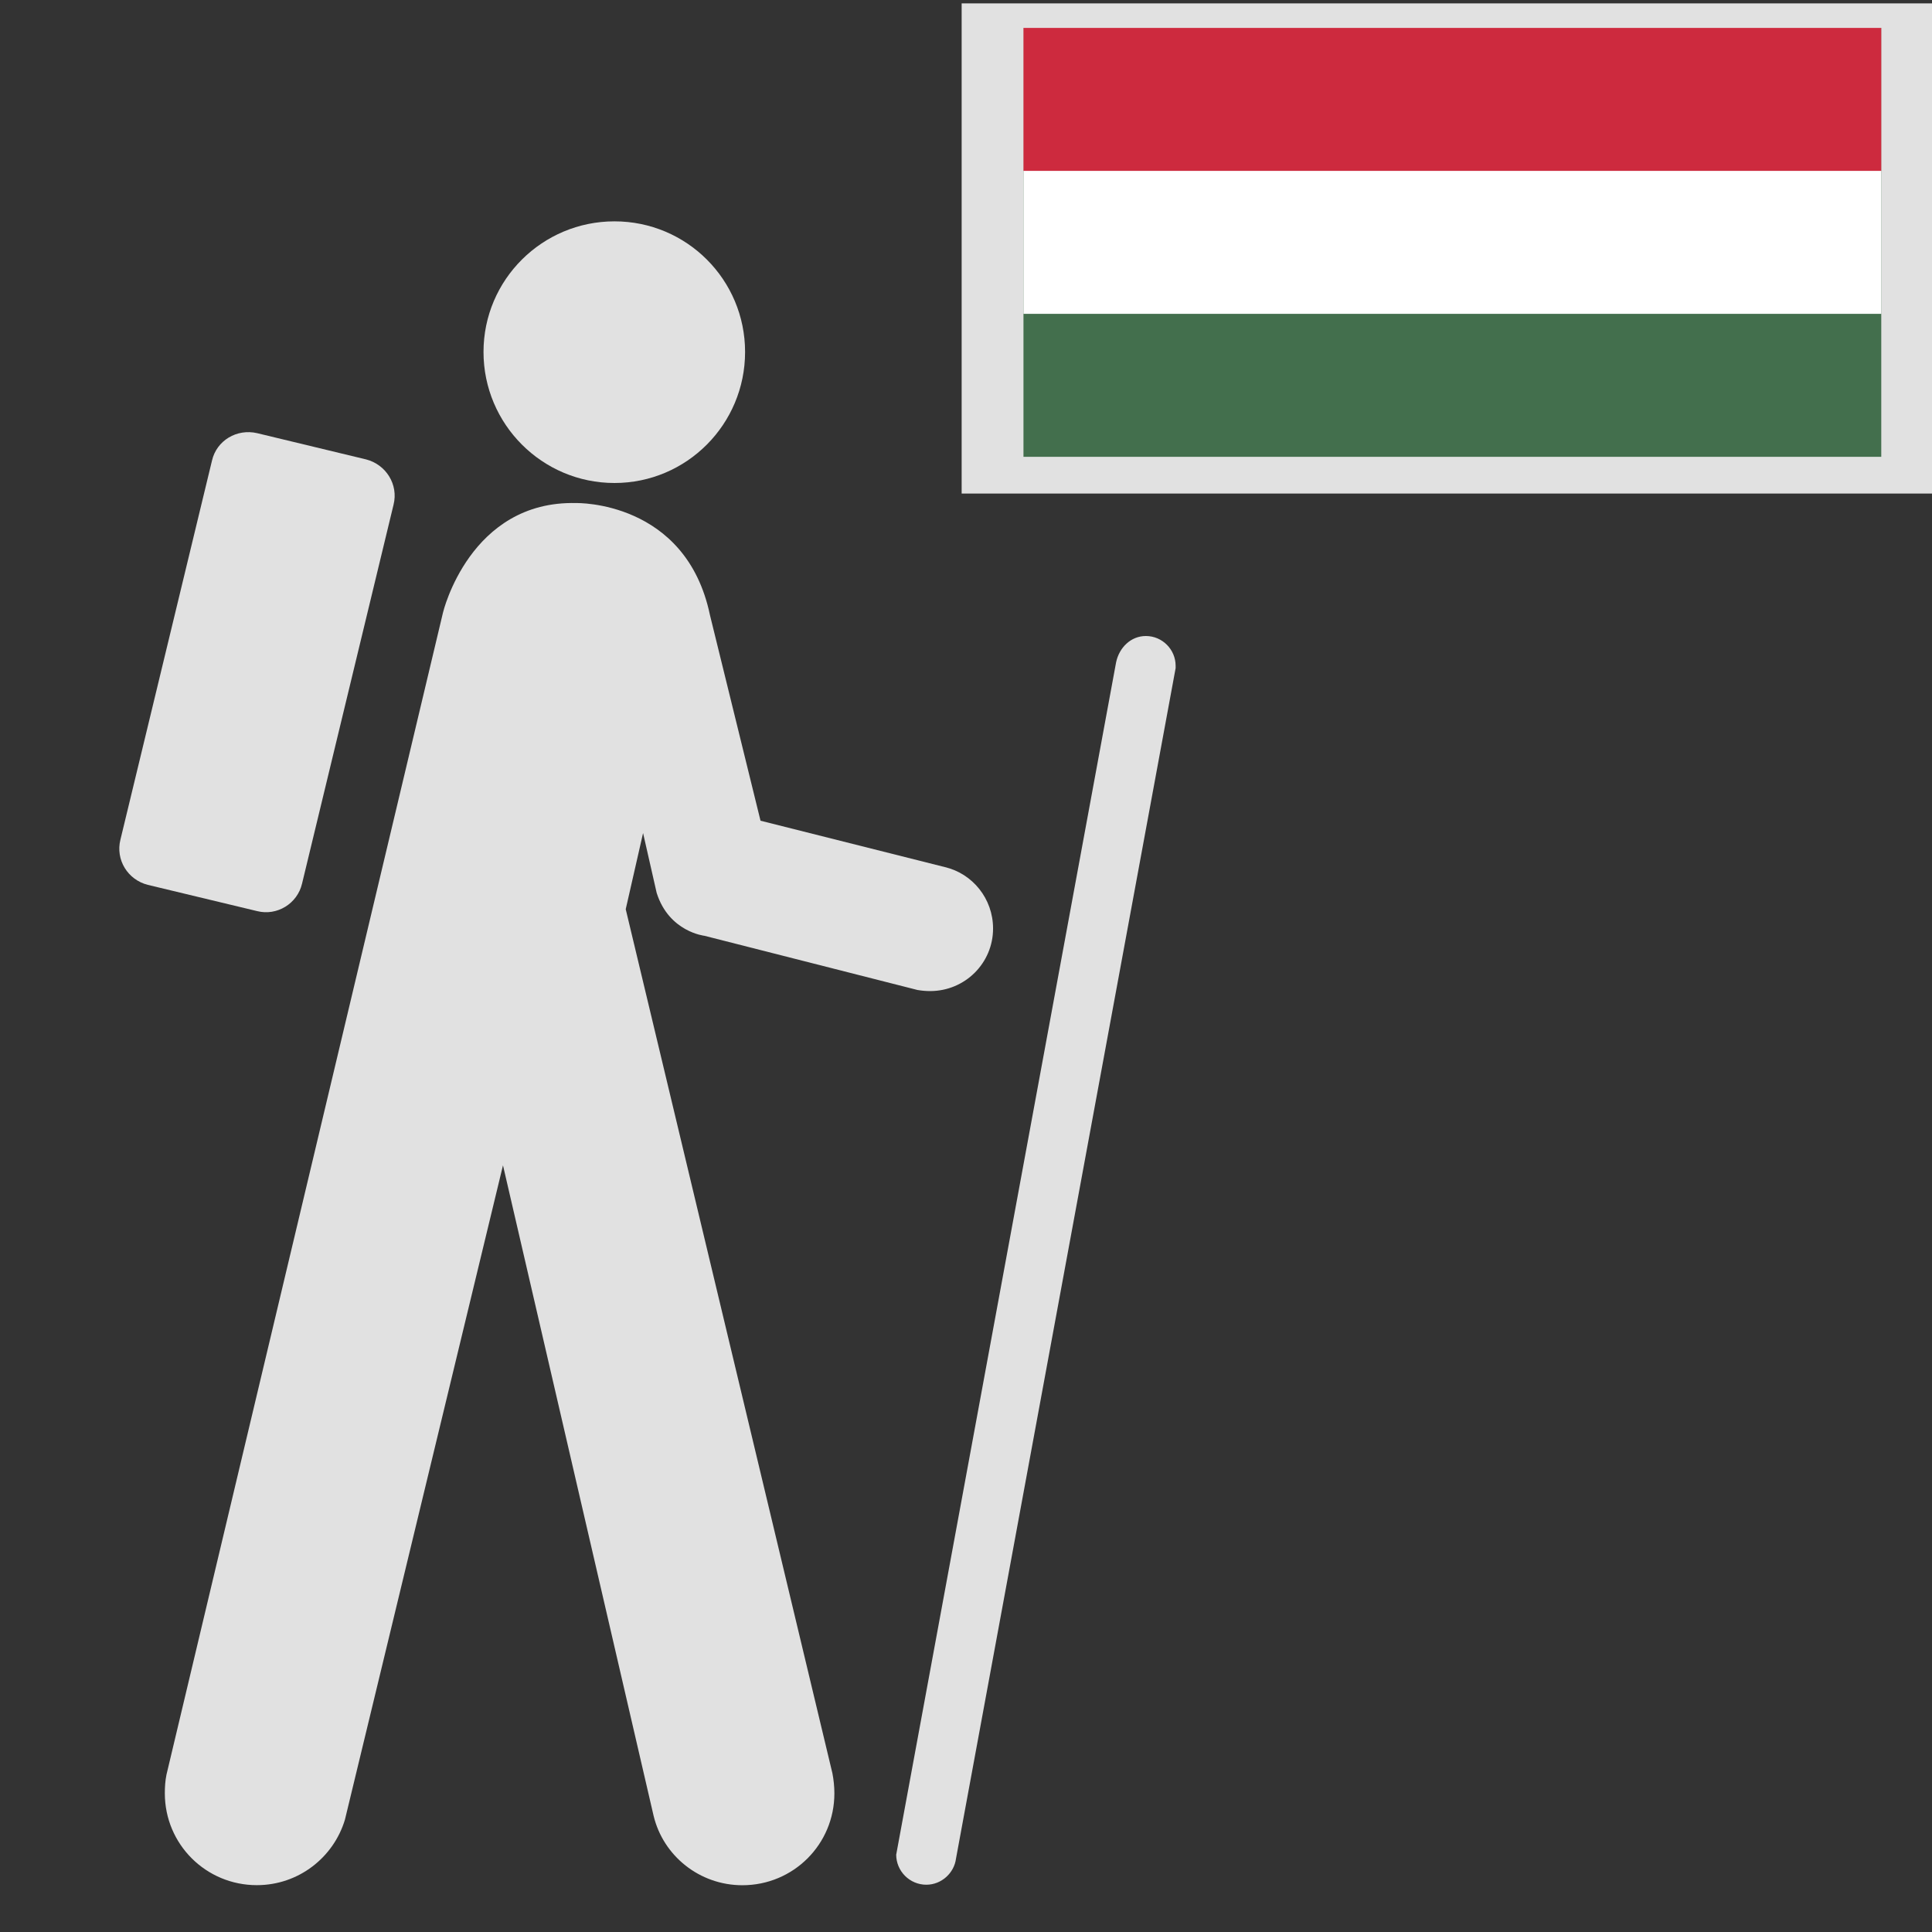
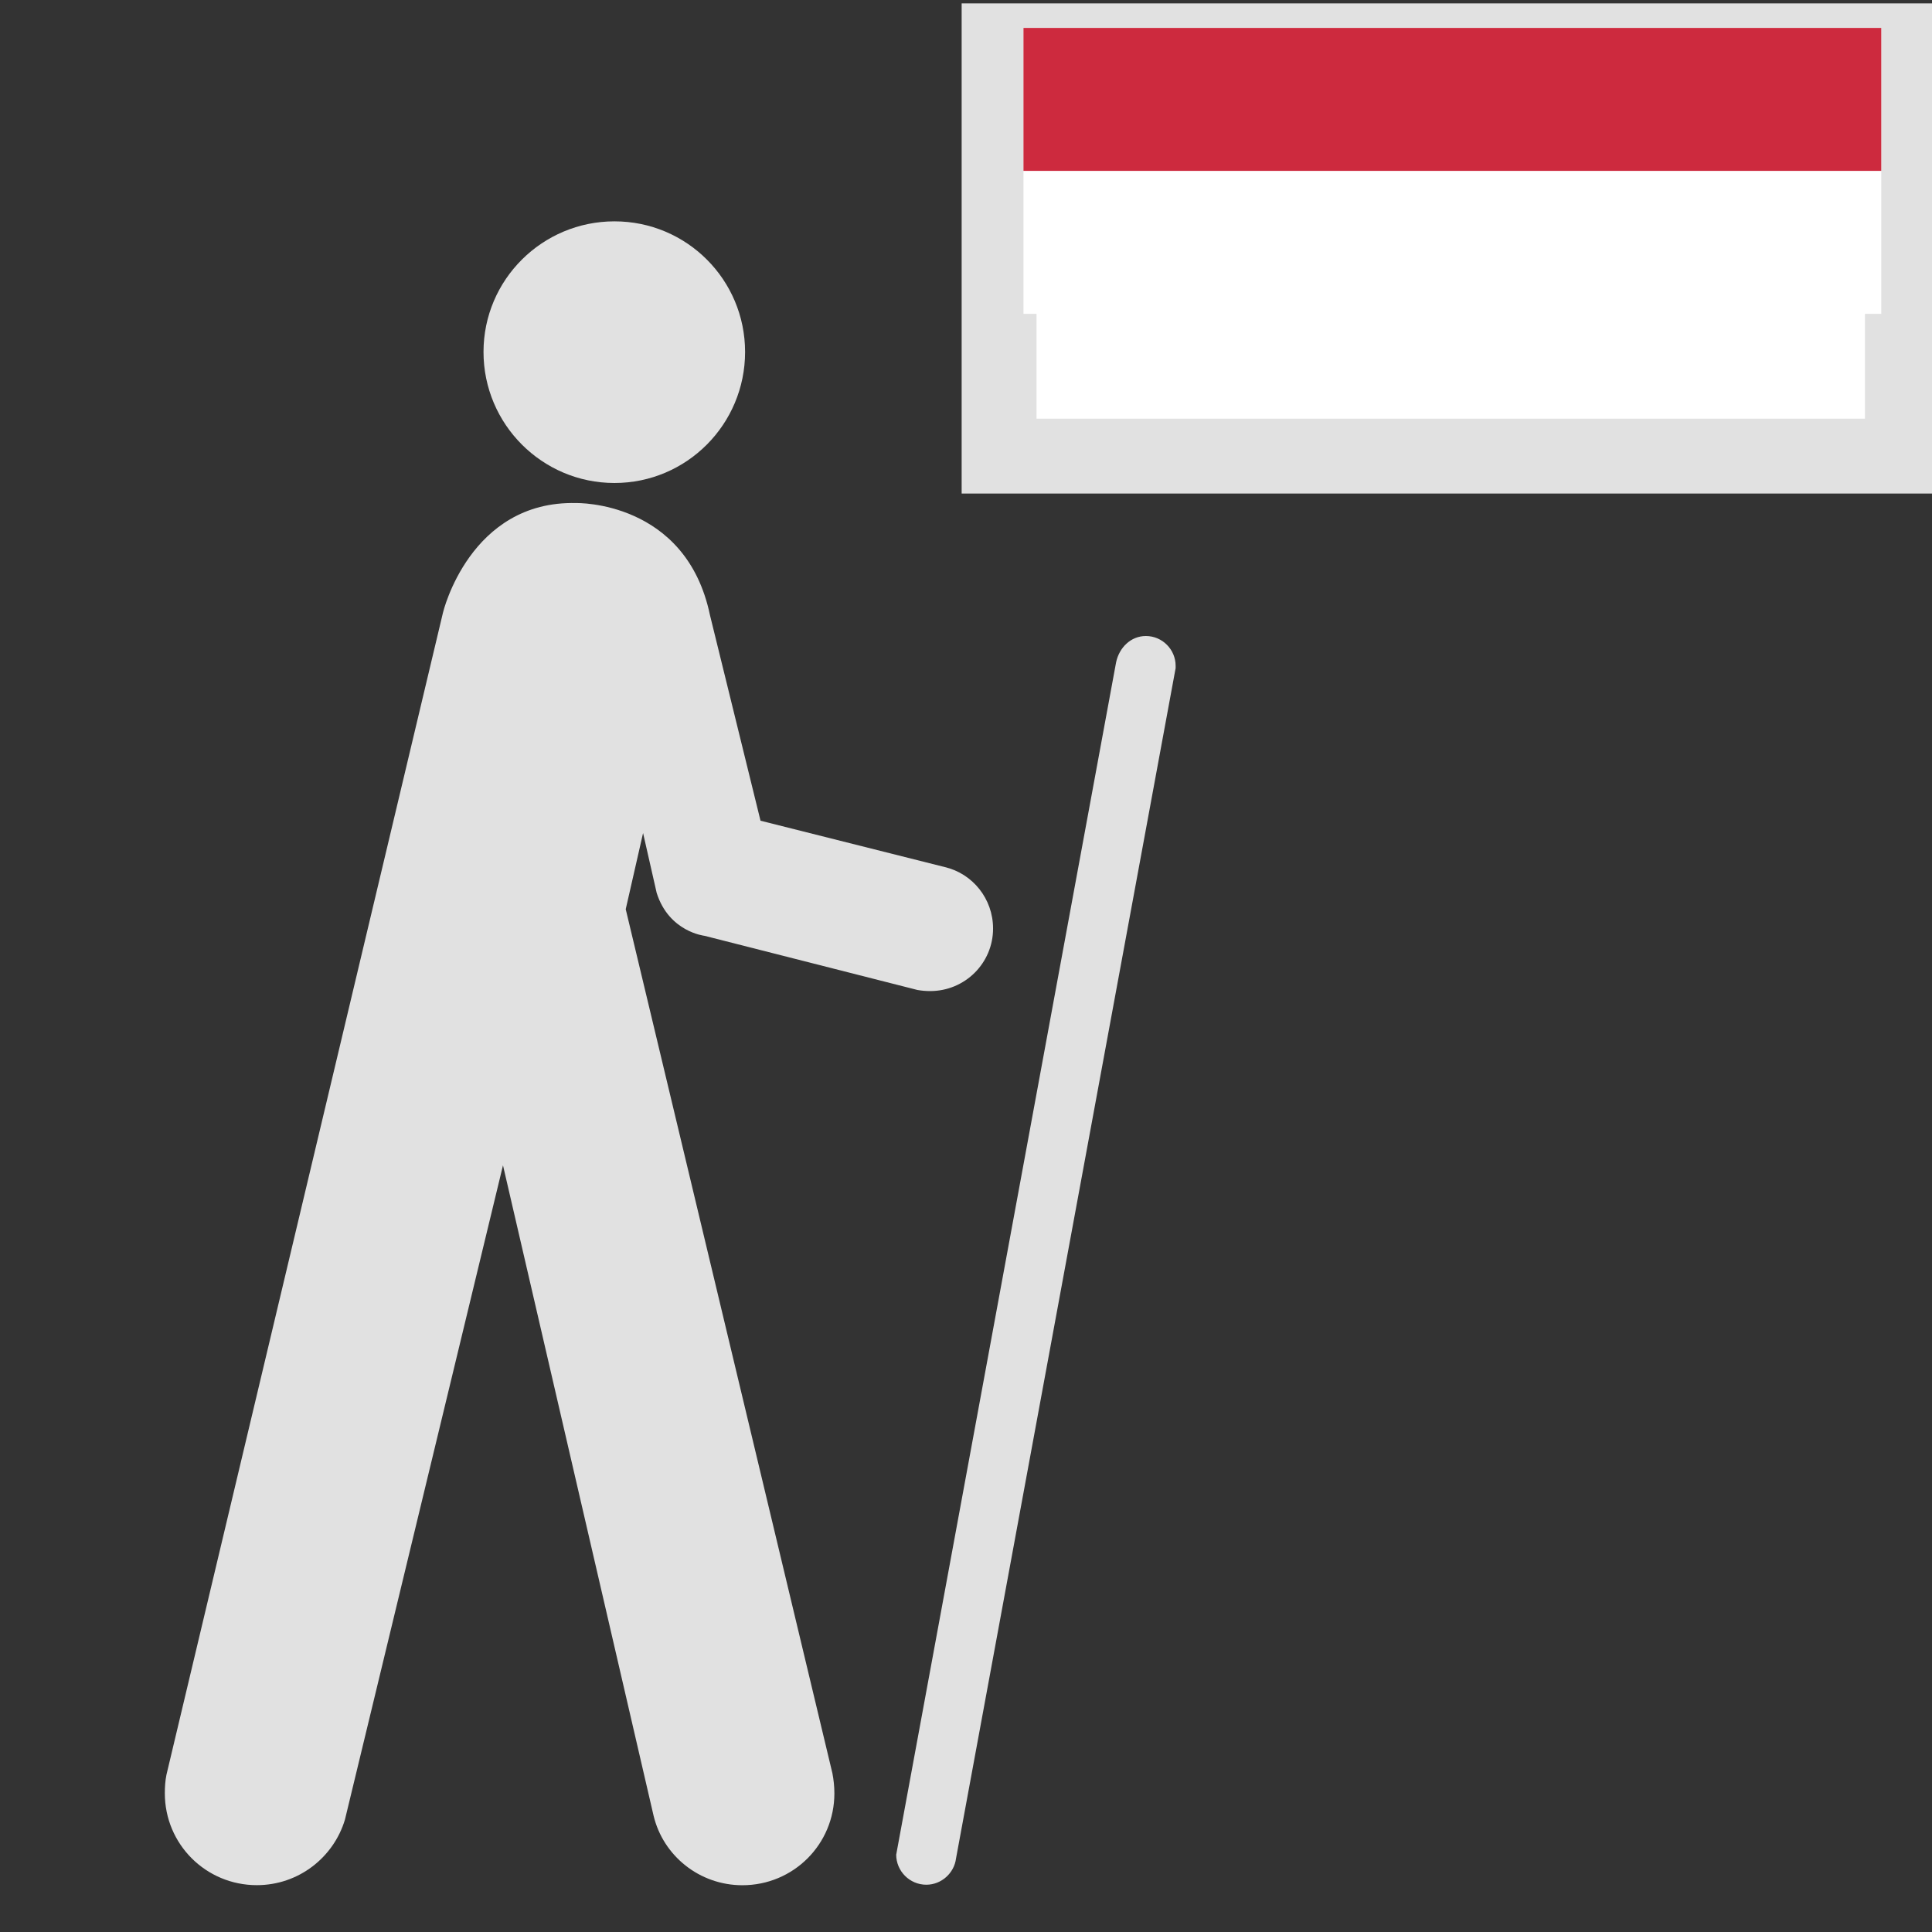
<svg xmlns="http://www.w3.org/2000/svg" xmlns:ns1="http://www.inkscape.org/namespaces/inkscape" xmlns:ns2="http://sodipodi.sourceforge.net/DTD/sodipodi-0.dtd" xmlns:xlink="http://www.w3.org/1999/xlink" version="1.1" id="Layer_1" x="0px" y="0px" width="24" height="24" viewBox="-0.258 -0.548 24 24" xml:space="preserve" ns1:version="0.91 r13725" ns2:docname="hiking_routes_domcsi.24.svg">
  <rect x="-0.258" y="-0.548" width="24" height="24" fill="#333333" stroke="none" />
  <defs id="defs4432">
    <ns1:perspective id="perspective47" ns1:persp3d-origin="24 : 16 : 1" ns1:vp_z="48 : 24 : 1" ns1:vp_y="0 : 1000 : 0" ns1:vp_x="0 : 24 : 1" ns2:type="inkscape:persp3d" />
    <linearGradient id="linearGradient5048">
      <stop id="stop5050" offset="0" style="stop-color:black;stop-opacity:0;" />
      <stop style="stop-color:black;stop-opacity:1;" offset="0.5" id="stop5056" />
      <stop id="stop5052" offset="1" style="stop-color:black;stop-opacity:0;" />
    </linearGradient>
    <linearGradient id="linearGradient11327">
      <stop id="stop11329" offset="0" style="stop-color:#7d6400;stop-opacity:1;" />
      <stop id="stop11331" offset="1" style="stop-color:#be9700;stop-opacity:1;" />
    </linearGradient>
    <linearGradient id="linearGradient2092">
      <stop style="stop-color:#fff7b0;stop-opacity:1;" offset="0" id="stop2094" />
      <stop id="stop2098" offset="0.21" style="stop-color:#ffec41;stop-opacity:1;" />
      <stop style="stop-color:#e2cc00;stop-opacity:1;" offset="0.84" id="stop2293" />
      <stop style="stop-color:#c3af00;stop-opacity:1;" offset="1" id="stop2100" />
    </linearGradient>
    <linearGradient id="linearGradient11335">
      <stop id="stop11337" offset="0" style="stop-color:#6f716d;stop-opacity:1;" />
      <stop id="stop11339" offset="1" style="stop-color:#9ea09c;stop-opacity:1;" />
    </linearGradient>
    <linearGradient id="linearGradient10591">
      <stop id="stop10593" offset="0" style="stop-color:#cad0c6;stop-opacity:1;" />
      <stop style="stop-color:#eaece9;stop-opacity:1;" offset="0.5" id="stop10599" />
      <stop id="stop10595" offset="1" style="stop-color:#c5cbc0;stop-opacity:1;" />
    </linearGradient>
    <linearGradient id="linearGradient11520">
      <stop style="stop-color:#ffffff;stop-opacity:1;" offset="0" id="stop11522" />
      <stop style="stop-color:#dcdcdc;stop-opacity:1;" offset="1" id="stop11524" />
    </linearGradient>
    <linearGradient ns1:collect="always" id="linearGradient11508">
      <stop style="stop-color:#000000;stop-opacity:1;" offset="0" id="stop11510" />
      <stop style="stop-color:#000000;stop-opacity:0;" offset="1" id="stop11512" />
    </linearGradient>
    <radialGradient r="6.566" fy="44.565" fx="30.204" cy="44.565" cx="30.204" gradientTransform="matrix(1,0,0,0.338,0,29.482)" gradientUnits="userSpaceOnUse" id="radialGradient1348" xlink:href="#linearGradient11508" ns1:collect="always" />
    <ns1:perspective ns2:type="inkscape:persp3d" ns1:vp_x="0 : 526.18109 : 1" ns1:vp_y="0 : 1000 : 0" ns1:vp_z="744.09448 : 526.18109 : 1" ns1:persp3d-origin="372.04724 : 350.78739 : 1" id="perspective9" />
    <ns1:perspective ns2:type="inkscape:persp3d" ns1:vp_x="0 : 24 : 1" ns1:vp_y="0 : 1000 : 0" ns1:vp_z="48 : 24 : 1" ns1:persp3d-origin="24 : 16 : 1" id="perspective47-4" />
    <radialGradient ns1:collect="always" xlink:href="#linearGradient11508" id="radialGradient1348-1" gradientUnits="userSpaceOnUse" gradientTransform="matrix(1,0,0,0.338,0,29.482)" cx="30.204" cy="44.565" fx="30.204" fy="44.565" r="6.566" />
    <ns1:perspective id="perspective9-2" ns1:persp3d-origin="372.04724 : 350.78739 : 1" ns1:vp_z="744.09448 : 526.18109 : 1" ns1:vp_y="0 : 1000 : 0" ns1:vp_x="0 : 526.18109 : 1" ns2:type="inkscape:persp3d" />
    <ns1:perspective ns2:type="inkscape:persp3d" ns1:vp_x="0 : 24 : 1" ns1:vp_y="0 : 1000 : 0" ns1:vp_z="48 : 24 : 1" ns1:persp3d-origin="24 : 16 : 1" id="perspective47-3" />
    <radialGradient ns1:collect="always" xlink:href="#linearGradient11508" id="radialGradient1348-8" gradientUnits="userSpaceOnUse" gradientTransform="matrix(1,0,0,0.338,0,29.482)" cx="30.204" cy="44.565" fx="30.204" fy="44.565" r="6.566" />
    <ns1:perspective id="perspective9-3" ns1:persp3d-origin="372.04724 : 350.78739 : 1" ns1:vp_z="744.09448 : 526.18109 : 1" ns1:vp_y="0 : 1000 : 0" ns1:vp_x="0 : 526.18109 : 1" ns2:type="inkscape:persp3d" />
    <ns1:perspective id="perspective47-5" ns1:persp3d-origin="24 : 16 : 1" ns1:vp_z="48 : 24 : 1" ns1:vp_y="0 : 1000 : 0" ns1:vp_x="0 : 24 : 1" ns2:type="inkscape:persp3d" />
    <radialGradient r="6.566" fy="44.565" fx="30.204" cy="44.565" cx="30.204" gradientTransform="matrix(1,0,0,0.338,0,29.482)" gradientUnits="userSpaceOnUse" id="radialGradient1348-9" xlink:href="#linearGradient11508" ns1:collect="always" />
    <ns1:perspective ns2:type="inkscape:persp3d" ns1:vp_x="0 : 526.18109 : 1" ns1:vp_y="0 : 1000 : 0" ns1:vp_z="744.09448 : 526.18109 : 1" ns1:persp3d-origin="372.04724 : 350.78739 : 1" id="perspective9-22" />
    <ns1:perspective ns2:type="inkscape:persp3d" ns1:vp_x="0 : 24 : 1" ns1:vp_y="0 : 1000 : 0" ns1:vp_z="48 : 24 : 1" ns1:persp3d-origin="24 : 16 : 1" id="perspective47-4-7" />
    <radialGradient ns1:collect="always" xlink:href="#linearGradient11508" id="radialGradient1348-1-1" gradientUnits="userSpaceOnUse" gradientTransform="matrix(1,0,0,0.338,0,29.482)" cx="30.204" cy="44.565" fx="30.204" fy="44.565" r="6.566" />
    <ns1:perspective id="perspective9-2-1" ns1:persp3d-origin="372.04724 : 350.78739 : 1" ns1:vp_z="744.09448 : 526.18109 : 1" ns1:vp_y="0 : 1000 : 0" ns1:vp_x="0 : 526.18109 : 1" ns2:type="inkscape:persp3d" />
    <ns1:perspective ns2:type="inkscape:persp3d" ns1:vp_x="0 : 24 : 1" ns1:vp_y="0 : 1000 : 0" ns1:vp_z="48 : 24 : 1" ns1:persp3d-origin="24 : 16 : 1" id="perspective47-3-3" />
    <radialGradient ns1:collect="always" xlink:href="#linearGradient11508" id="radialGradient1348-8-9" gradientUnits="userSpaceOnUse" gradientTransform="matrix(1,0,0,0.338,0,29.482)" cx="30.204" cy="44.565" fx="30.204" fy="44.565" r="6.566" />
    <ns1:perspective id="perspective9-3-9" ns1:persp3d-origin="372.04724 : 350.78739 : 1" ns1:vp_z="744.09448 : 526.18109 : 1" ns1:vp_y="0 : 1000 : 0" ns1:vp_x="0 : 526.18109 : 1" ns2:type="inkscape:persp3d" />
    <ns1:perspective id="perspective47-1" ns1:persp3d-origin="24 : 16 : 1" ns1:vp_z="48 : 24 : 1" ns1:vp_y="0 : 1000 : 0" ns1:vp_x="0 : 24 : 1" ns2:type="inkscape:persp3d" />
    <radialGradient r="6.566" fy="44.565" fx="30.204" cy="44.565" cx="30.204" gradientTransform="matrix(1,0,0,0.338,0,29.482)" gradientUnits="userSpaceOnUse" id="radialGradient1348-0" xlink:href="#linearGradient11508" ns1:collect="always" />
    <ns1:perspective ns2:type="inkscape:persp3d" ns1:vp_x="0 : 526.18109 : 1" ns1:vp_y="0 : 1000 : 0" ns1:vp_z="744.09448 : 526.18109 : 1" ns1:persp3d-origin="372.04724 : 350.78739 : 1" id="perspective9-1" />
    <ns1:perspective ns2:type="inkscape:persp3d" ns1:vp_x="0 : 24 : 1" ns1:vp_y="0 : 1000 : 0" ns1:vp_z="48 : 24 : 1" ns1:persp3d-origin="24 : 16 : 1" id="perspective47-4-1" />
    <radialGradient ns1:collect="always" xlink:href="#linearGradient11508" id="radialGradient1348-1-13" gradientUnits="userSpaceOnUse" gradientTransform="matrix(1,0,0,0.338,0,29.482)" cx="30.204" cy="44.565" fx="30.204" fy="44.565" r="6.566" />
    <ns1:perspective id="perspective9-2-5" ns1:persp3d-origin="372.04724 : 350.78739 : 1" ns1:vp_z="744.09448 : 526.18109 : 1" ns1:vp_y="0 : 1000 : 0" ns1:vp_x="0 : 526.18109 : 1" ns2:type="inkscape:persp3d" />
    <ns1:perspective ns2:type="inkscape:persp3d" ns1:vp_x="0 : 24 : 1" ns1:vp_y="0 : 1000 : 0" ns1:vp_z="48 : 24 : 1" ns1:persp3d-origin="24 : 16 : 1" id="perspective47-3-8" />
    <radialGradient ns1:collect="always" xlink:href="#linearGradient11508" id="radialGradient1348-8-7" gradientUnits="userSpaceOnUse" gradientTransform="matrix(1,0,0,0.338,0,29.482)" cx="30.204" cy="44.565" fx="30.204" fy="44.565" r="6.566" />
    <ns1:perspective id="perspective9-3-7" ns1:persp3d-origin="372.04724 : 350.78739 : 1" ns1:vp_z="744.09448 : 526.18109 : 1" ns1:vp_y="0 : 1000 : 0" ns1:vp_x="0 : 526.18109 : 1" ns2:type="inkscape:persp3d" />
  </defs>
  <ns2:namedview pagecolor="#ffffff" bordercolor="#666666" borderopacity="1" objecttolerance="10" gridtolerance="10" guidetolerance="10" ns1:pageopacity="0" ns1:pageshadow="2" ns1:window-width="1263" ns1:window-height="1128" id="namedview4430" showgrid="false" ns1:zoom="21.612893" ns1:cx="9.6312789" ns1:cy="11.997088" ns1:window-x="427" ns1:window-y="37" ns1:window-maximized="0" ns1:current-layer="Layer_1" />
  <rect style="opacity:1;fill:#ffffff;fill-opacity:1;fill-rule:evenodd;stroke:#e1e1e1;stroke-width:0.93;stroke-linecap:butt;stroke-linejoin:miter;stroke-miterlimit:4;stroke-dasharray:none;stroke-opacity:1" id="rect5201" width="11.221" height="5.159" x="12.153" y="-0.041" />
  <g id="g7621" style="fill:#e1e1e1;fill-opacity:1;stroke:none;stroke-opacity:1" transform="matrix(0.913,0,0,0.913,0.106,1.988)">
    <path style="fill:#e1e1e1;fill-opacity:1;stroke:none;stroke-opacity:1" d="m 7.962,3.794 c 0.982,0 1.777,-0.799 1.777,-1.783 0,-0.982 -0.794,-1.777 -1.777,-1.777 -0.982,0 -1.782,0.794 -1.782,1.777 0,0.984 0.799,1.783 1.782,1.783 z" id="path4422" ns1:connector-curvature="0" />
-     <path style="fill:#e1e1e1;fill-opacity:1;stroke:none;stroke-opacity:1" d="M 4.956,4.089 C 5.025,3.814 4.852,3.542 4.582,3.473 L 3.1,3.116 C 2.823,3.052 2.549,3.216 2.486,3.488 L 1.24,8.646 C 1.171,8.92 1.339,9.193 1.613,9.262 L 3.1,9.619 C 3.369,9.687 3.647,9.519 3.711,9.245 L 4.956,4.089 Z" id="path4424" ns1:connector-curvature="0" />
    <path style="fill:#e1e1e1;fill-opacity:1;stroke:none;stroke-opacity:1" d="m 11.8,22.431 c 0,0.01 -0.005,0.02 -0.005,0.025 0,0.227 0.185,0.41 0.41,0.41 0.205,0 0.379,-0.158 0.404,-0.357 L 15.597,6.313 c 0,-0.012 0,-0.022 0,-0.032 0,-0.22 -0.18,-0.405 -0.405,-0.405 -0.205,0 -0.363,0.158 -0.405,0.358 L 11.8,22.431 Z" id="path4426" ns1:connector-curvature="0" />
    <path style="fill:#e1e1e1;fill-opacity:1;stroke:none;stroke-opacity:1" d="m 1.866,21.37 c -0.017,0.084 -0.022,0.168 -0.022,0.252 0,0.693 0.559,1.25 1.252,1.25 0.569,0 1.046,-0.379 1.199,-0.893 l 2.15,-8.901 2.049,8.849 c 0.131,0.547 0.626,0.946 1.208,0.946 0.695,0 1.252,-0.557 1.252,-1.25 0,-0.096 -0.01,-0.185 -0.027,-0.274 L 8.115,9.593 8.351,8.557 8.536,9.371 c 0.168,0.532 0.651,0.584 0.651,0.584 l 2.897,0.737 c 0.057,0.01 0.116,0.015 0.173,0.015 0.473,0 0.856,-0.379 0.856,-0.851 0,-0.405 -0.278,-0.747 -0.656,-0.836 L 9.949,8.389 9.261,5.591 C 8.935,4.03 7.443,4.067 7.443,4.067 5.993,4.03 5.629,5.556 5.629,5.556 L 1.866,21.37 Z" id="path4428" ns1:connector-curvature="0" />
  </g>
  <g transform="matrix(0.446,0,0,0.446,12.41,-13.658)" ns1:label="wikipedia" id="layer1">
    <g transform="matrix(3.982,0,0,3.982,0.103,30.172)" id="g4716">
-       <rect style="fill:#436f4d" y="0" x="0" width="6" height="3" id="rect4704" />
      <rect style="fill:#ffffff" y="0" x="0" width="6" height="2" id="rect4706" />
      <rect style="fill:#cd2a3e" y="0" x="0" width="6" height="1" id="rect4708" />
    </g>
  </g>
</svg>